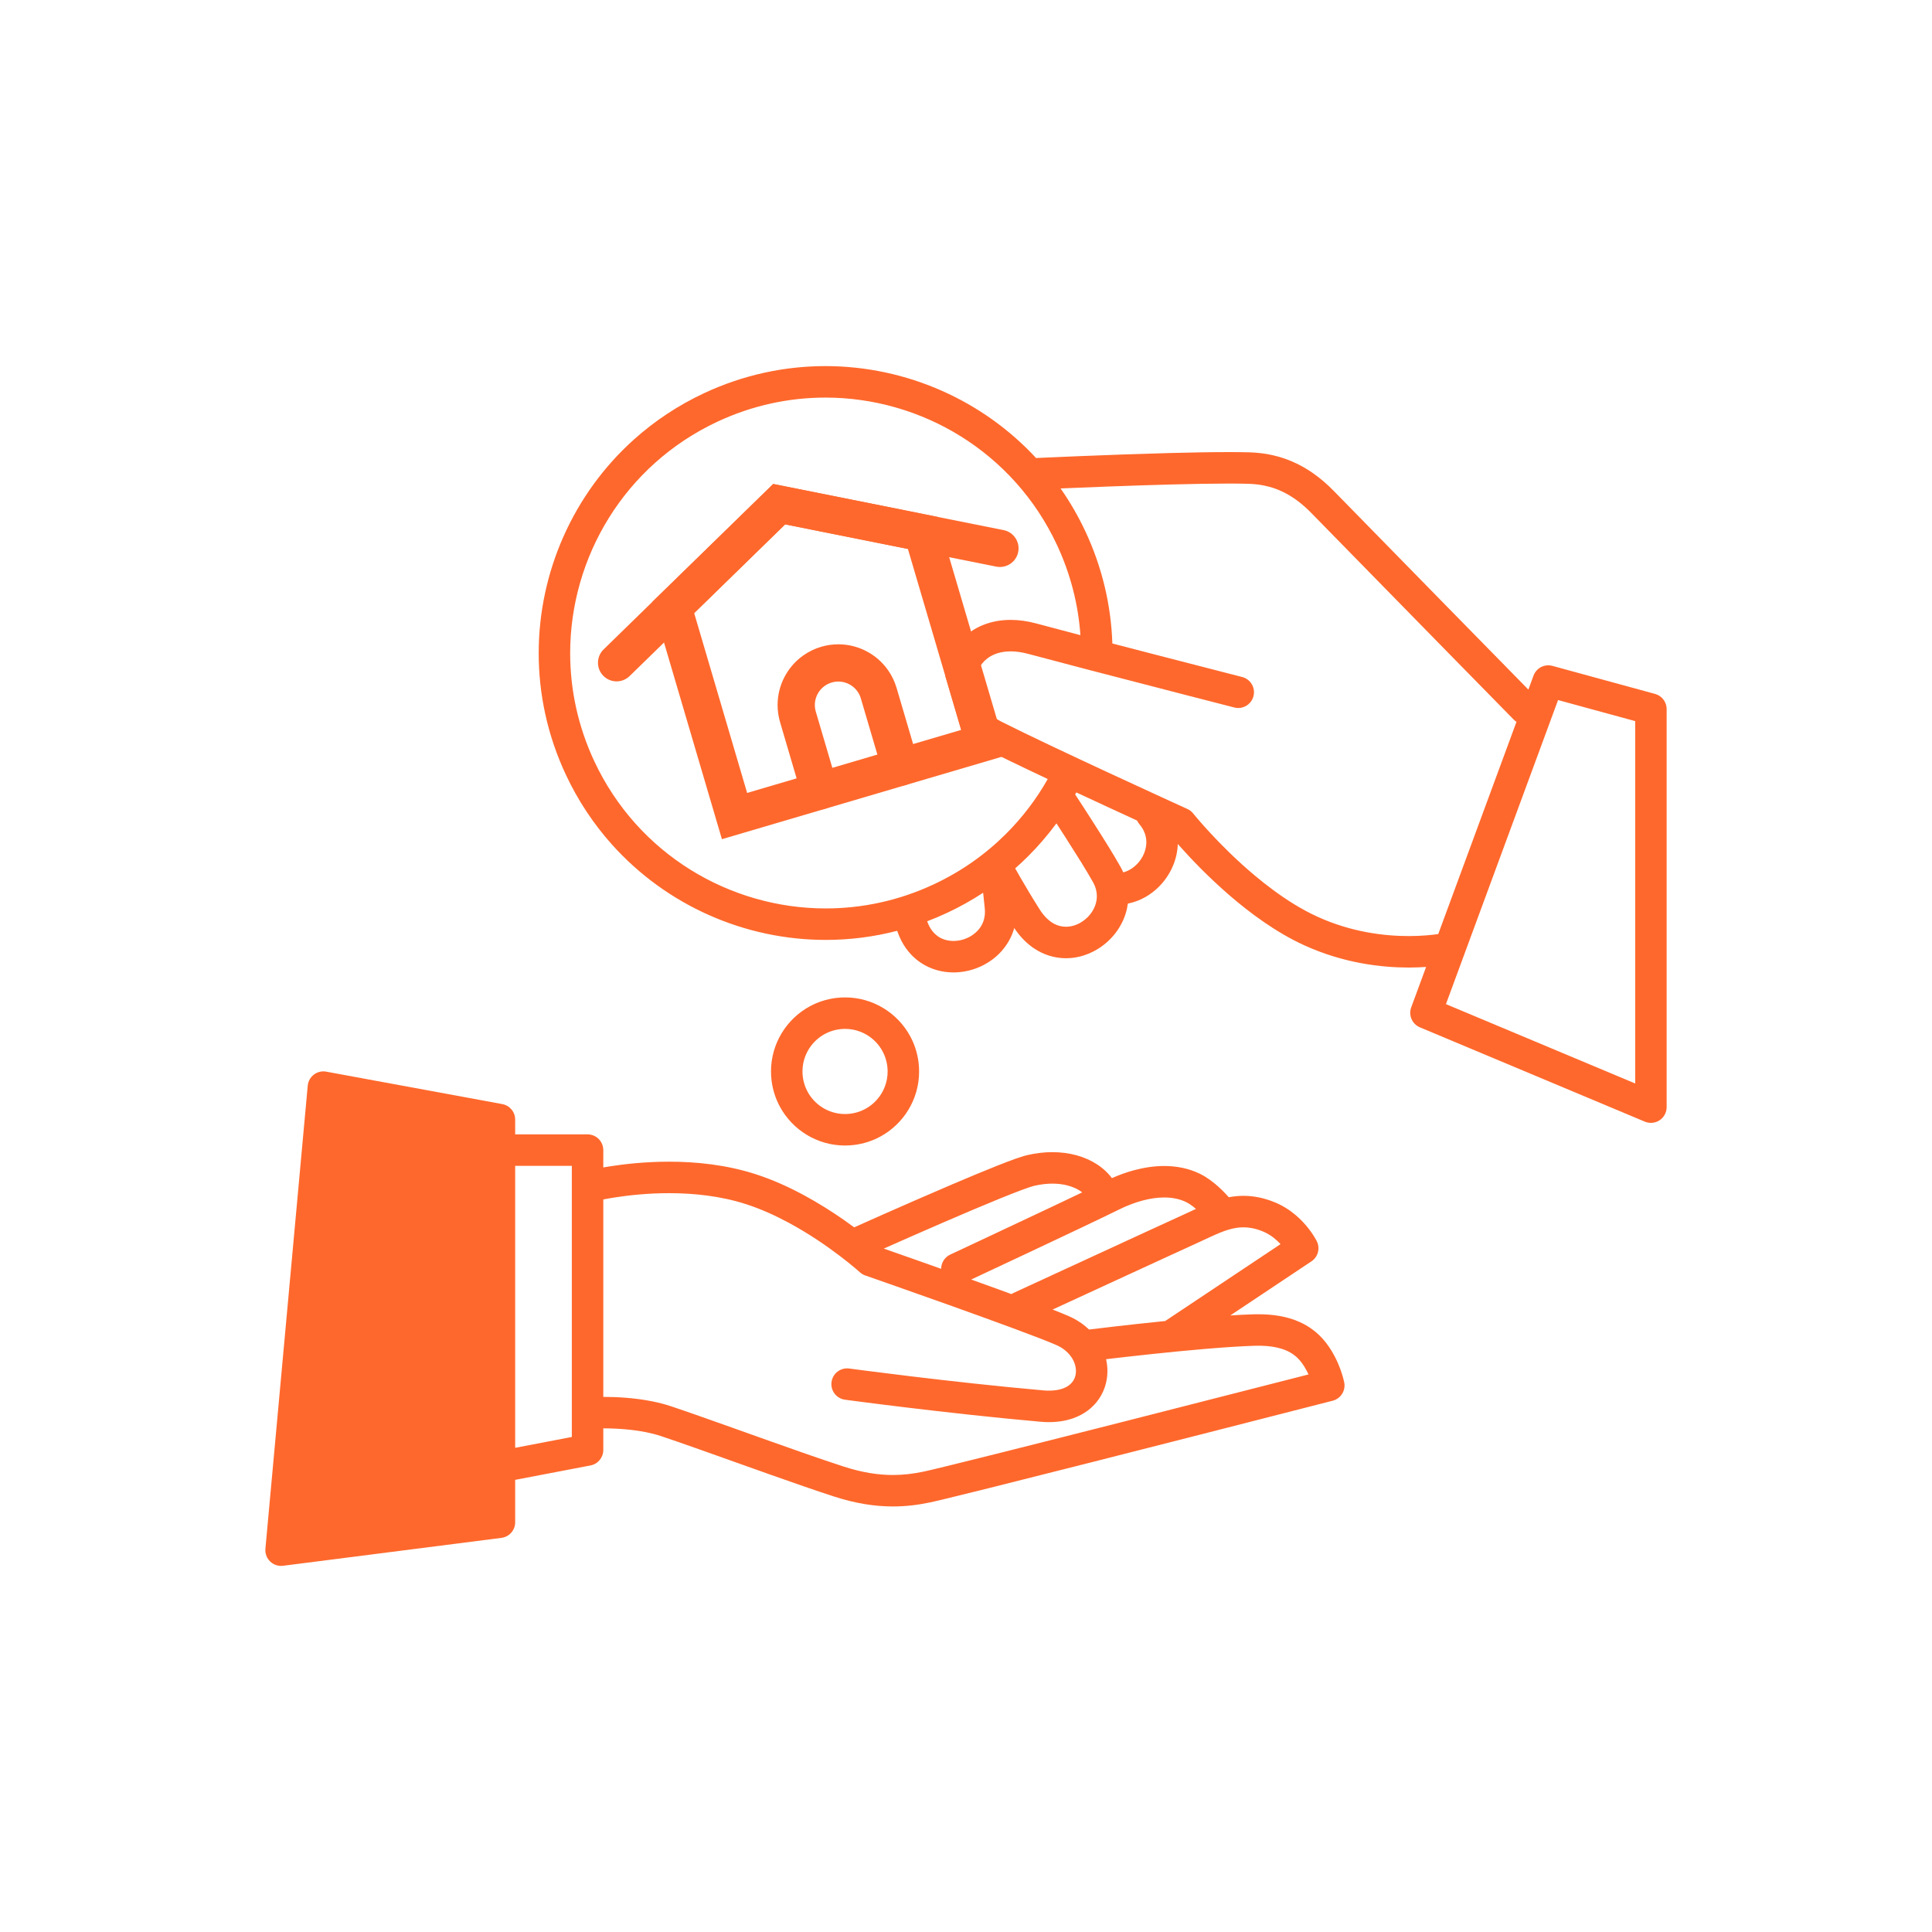
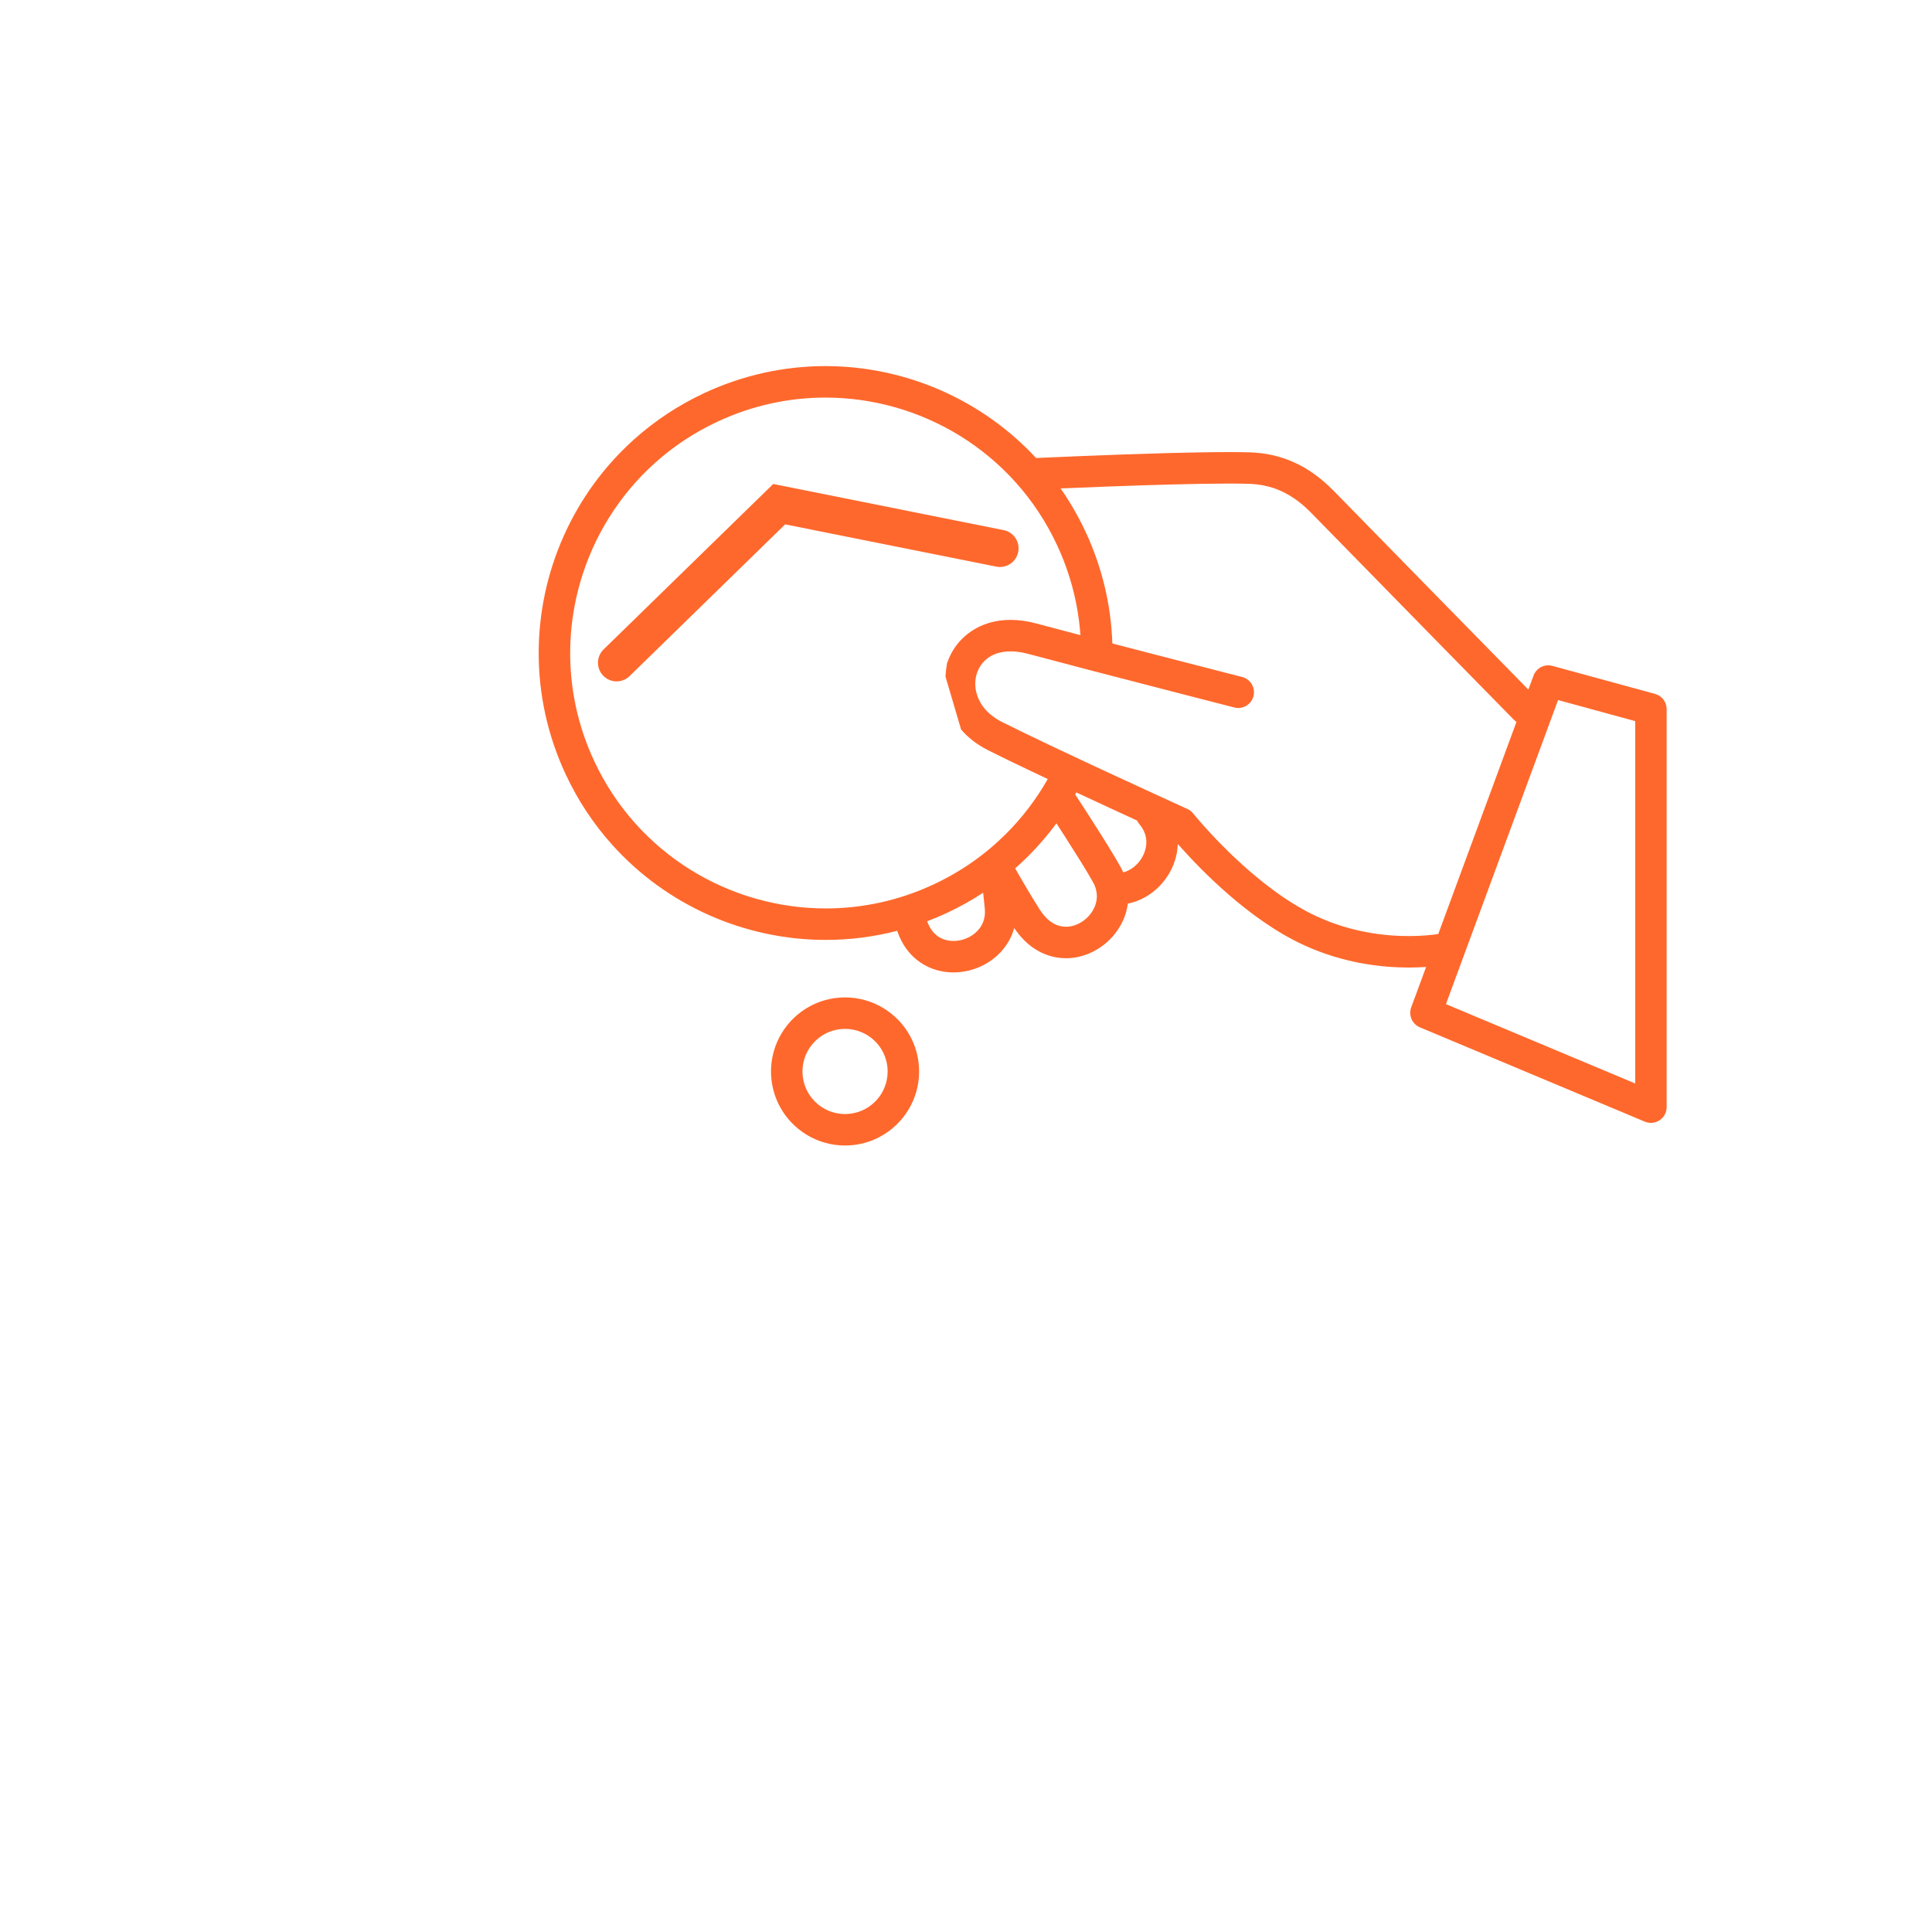
<svg xmlns="http://www.w3.org/2000/svg" version="1.1" id="Vrstva_1" x="0px" y="0px" viewBox="0 0 1500 1500" xml:space="preserve">
  <g>
-     <path fill="#FF682C" d="M1040.668,1063.105c-1.05-2.868-2.424-6.162-4.224-9.648c-1.801-3.486-4.026-7.168-6.811-10.789   c-3.171-4.127-6.829-7.688-10.847-10.619c-3.012-2.2-6.221-4.047-9.557-5.561c-5.006-2.272-10.283-3.796-15.71-4.753   c-5.43-0.957-11.019-1.354-16.752-1.354c-1.417,0-2.843,0.025-4.278,0.071c-5.329,0.174-11.155,0.475-17.303,0.868l63.017-42.011   c5.093-3.395,6.888-10.05,4.193-15.546c-0.154-0.314-0.87-1.743-2.2-3.878c-0.998-1.601-2.341-3.601-4.061-5.822   c-2.581-3.331-6.008-7.17-10.427-10.873c-2.209-1.85-4.668-3.664-7.392-5.346c-2.723-1.682-5.711-3.231-8.965-4.541   c-4.164-1.676-8.25-2.898-12.249-3.693c-3.997-0.796-7.902-1.162-11.67-1.161c-3.96-0.001-7.762,0.403-11.378,1.086   c-1.927-2.17-4.75-5.173-8.243-8.303c-1.955-1.75-4.121-3.54-6.497-5.246c-2.378-1.705-4.963-3.331-7.823-4.719   c-4.346-2.107-8.896-3.608-13.523-4.576c-4.63-0.969-9.339-1.408-14.059-1.408c-7.808,0.002-15.645,1.194-23.349,3.26   c-5.854,1.573-11.635,3.654-17.275,6.148c-0.941-1.262-1.956-2.471-3.036-3.62c-2.517-2.678-5.388-5.046-8.539-7.093   c-4.727-3.071-10.081-5.424-15.898-7.019c-5.82-1.594-12.108-2.429-18.738-2.429c-6.213,0-12.725,0.734-19.433,2.278   c-0.907,0.209-1.799,0.45-2.74,0.725c-1.816,0.532-3.818,1.195-6.072,1.988c-4.216,1.485-9.302,3.428-15.059,5.716   c-10.066,4.001-22.159,9.051-34.681,14.391c-18.777,8.008-38.499,16.662-53.539,23.319c-10.204,4.516-18.246,8.111-22.371,9.959   c-2.55-1.888-5.294-3.867-8.219-5.907c-8.807-6.139-19.223-12.807-30.731-19.023c-11.51-6.214-24.11-11.983-37.353-16.273   c-11.556-3.74-23.226-6.176-34.589-7.684c-11.364-1.507-22.425-2.088-32.78-2.088c-18.426,0.002-34.627,1.835-46.313,3.672   c-1.697,0.267-3.296,0.534-4.795,0.796v-13.462c0-3.217-1.304-6.364-3.579-8.639c-2.275-2.275-5.422-3.579-8.64-3.579h-56.202   v-11.486c0-5.901-4.2-10.946-10.004-12.016L253.3,832.029c-3.39-0.625-6.849,0.197-9.596,2.28   c-2.747,2.083-4.472,5.192-4.786,8.624l-32.854,359.497c-0.337,3.695,1.015,7.33,3.685,9.905c2.67,2.576,6.352,3.796,10.032,3.326   l169.53-21.661c6.107-0.78,10.669-5.962,10.669-12.12v-32.922l58.498-11.195c5.76-1.102,9.922-6.136,9.922-12v-16.786   c0.118,0,0.235,0,0.355,0c5.341-0.001,12.737,0.226,20.67,1.109c3.966,0.44,8.064,1.044,12.094,1.85   c4.03,0.805,7.991,1.815,11.673,3.043c8.021,2.673,18.176,6.213,29.427,10.19c16.882,5.968,36.245,12.925,54.806,19.498   c9.281,3.287,18.364,6.478,26.847,9.404c8.484,2.927,16.366,5.588,23.271,7.822c8.36,2.705,16.284,4.64,23.874,5.893   c7.588,1.255,14.842,1.826,21.824,1.825c10.099,0.002,19.613-1.196,28.77-3.126c0.964-0.203,2.121-0.461,3.504-0.777   c2.674-0.613,6.183-1.446,10.449-2.477c7.995-1.933,18.637-4.561,31.163-7.685c43.832-10.931,110.711-27.934,166.652-42.208   c55.938-14.274,100.926-25.817,100.929-25.818c6.249-1.603,10.189-7.838,8.957-14.171   C1043.568,1072.882,1042.763,1068.84,1040.668,1063.105z M965.433,952.885c2.202,0.001,4.467,0.208,6.902,0.692   c2.434,0.485,5.041,1.248,7.893,2.396c3.319,1.335,6.266,3.151,8.844,5.183c1.932,1.522,3.648,3.162,5.123,4.765l0.015,0.016   l-89.552,59.701c-14.631,1.473-28.474,3.01-39.396,4.27c-8.909,1.028-15.868,1.871-19.724,2.344   c-0.952-0.915-1.943-1.804-2.983-2.656c-3.703-3.036-7.955-5.651-12.686-7.72c-1.845-0.807-3.995-1.702-6.447-2.693   c-1.886-0.762-3.953-1.58-6.173-2.446c11.873-5.477,27.701-12.777,43.91-20.246c14.481-6.674,29.265-13.482,41.797-19.246   c12.53-5.762,22.819-10.484,28.269-12.964c3.378-1.538,6.568-3.061,9.613-4.45c4.567-2.088,8.802-3.862,12.826-5.069   c2.013-0.605,3.974-1.074,5.918-1.392C961.526,953.054,963.455,952.885,965.433,952.885z M886.896,932.144   c5.95-1.599,11.72-2.427,17.013-2.425c3.203,0,6.231,0.299,9.053,0.89c2.824,0.592,5.44,1.471,7.873,2.649   c0.841,0.407,1.778,0.939,2.75,1.569c1.622,1.048,3.335,2.367,4.959,3.763c-2.538,1.176-5.012,2.344-7.442,3.449   c-5.894,2.682-17.207,7.875-30.895,14.171c-41.055,18.884-103.383,47.651-103.386,47.652c-0.549,0.254-1.07,0.544-1.562,0.865   c-5.557-2.037-11.329-4.136-17.188-6.254c-4.649-1.681-9.352-3.373-14.037-5.054c8.75-4.095,26.147-12.245,45.063-21.147   c13.522-6.364,27.819-13.111,40.295-19.04c6.238-2.965,12.021-5.724,17.03-8.132c5.01-2.408,9.24-4.461,12.409-6.031   C874.824,936.101,880.947,933.74,886.896,932.144z M776.214,930.594c6.629-2.696,12.558-5.028,17.297-6.781   c2.366-0.876,4.437-1.606,6.104-2.154c0.833-0.274,1.564-0.502,2.165-0.677c0.599-0.175,1.071-0.298,1.34-0.359   c4.991-1.148,9.669-1.656,13.955-1.656c4.065,0,7.776,0.457,11.066,1.249c2.467,0.593,4.698,1.374,6.667,2.284   c2.107,0.972,3.905,2.091,5.403,3.275c-7.637,3.652-16.575,7.895-25.933,12.321c-17.649,8.347-36.783,17.339-51.5,24.243   c-7.359,3.452-13.614,6.382-18.029,8.448c-2.208,1.033-3.955,1.851-5.15,2.41c-0.598,0.28-1.057,0.495-1.368,0.64   c-0.31,0.145-0.47,0.22-0.47,0.22c-4.43,2.071-7.034,6.46-7.045,11.047c-8.075-2.867-15.711-5.565-22.495-7.955   c-9.321-3.284-17.03-5.984-22.052-7.741c11.531-5.128,28.015-12.413,45.121-19.824   C746.858,942.838,762.947,935.988,776.214,930.594z M443.963,1115.663l-43.983,8.417V905.156h43.983V1115.663z M875.782,1102.9   c-36.216,9.212-72.733,18.462-101.828,25.753c-14.546,3.645-27.239,6.801-37.096,9.213c-4.928,1.206-9.147,2.226-12.521,3.026   c-1.687,0.4-3.162,0.744-4.401,1.028c-1.238,0.283-2.246,0.506-2.961,0.657c-7.834,1.647-15.558,2.599-23.735,2.602   c-5.656-0.001-11.537-0.458-17.84-1.498c-6.302-1.042-13.028-2.67-20.336-5.034c-8.908-2.882-19.722-6.574-31.41-10.652   c-17.536-6.119-37.047-13.109-55.246-19.594c-9.1-3.243-17.873-6.359-25.918-9.181c-8.046-2.822-15.36-5.349-21.571-7.419   c-4.841-1.613-9.759-2.852-14.608-3.823c-7.272-1.453-14.394-2.302-20.837-2.798c-6.441-0.495-12.203-0.635-16.719-0.635   c-0.12,0-0.237,0-0.355,0V931.244c2.53-0.489,5.582-1.033,9.08-1.577c10.678-1.661,25.483-3.301,42.029-3.299   c9.44,0,19.445,0.532,29.565,1.876c10.122,1.342,20.357,3.496,30.277,6.708c11.44,3.701,22.769,8.853,33.267,14.525   c15.753,8.505,29.631,18.168,39.482,25.663c4.927,3.747,8.851,6.951,11.517,9.195c1.333,1.122,2.351,2.004,3.023,2.593   c0.336,0.295,0.585,0.516,0.745,0.659l0.17,0.153l0.033,0.03l0.003,0.003l0,0.001l0.01,0.009l0,0c1.2,1.088,2.661,1.956,4.19,2.488   l0.021,0.007c0.924,0.322,31.489,10.966,65.137,22.983c16.822,6.008,34.417,12.359,49.435,17.924   c7.507,2.782,14.372,5.367,20.151,7.606c2.889,1.119,5.507,2.151,7.79,3.073c2.281,0.922,4.23,1.735,5.75,2.4   c2.741,1.2,5.051,2.643,6.988,4.23c2.904,2.382,4.977,5.095,6.33,7.858c1.353,2.763,1.972,5.57,1.971,8.132   c-0.001,2.034-0.382,3.907-1.085,5.579c-0.53,1.257-1.24,2.408-2.172,3.477c-0.701,0.801-1.53,1.558-2.536,2.265   c-1.508,1.058-3.42,2.012-5.903,2.725c-2.48,0.71-5.534,1.169-9.231,1.169c-1.37,0-2.827-0.063-4.371-0.199   c-36.023-3.178-73.746-7.428-102.43-10.881c-14.343-1.727-26.43-3.254-34.925-4.349c-4.248-0.548-7.597-0.987-9.882-1.289   c-1.143-0.151-2.019-0.268-2.608-0.347c-0.295-0.039-0.518-0.069-0.667-0.089l-0.167-0.022l-0.041-0.005l-0.011-0.001l-0.001,0   c-6.687-0.904-12.841,3.785-13.744,10.472c-0.904,6.687,3.785,12.841,10.472,13.744c0.043,0.006,19.807,2.676,48.654,6.149   c28.85,3.472,66.775,7.747,103.203,10.961c2.226,0.196,4.399,0.294,6.519,0.294c6.774,0,13.021-0.998,18.632-2.963   c4.205-1.472,8.042-3.492,11.4-5.987c2.519-1.87,4.764-4.004,6.694-6.338c2.899-3.501,5.08-7.448,6.511-11.585   c1.434-4.139,2.125-8.463,2.125-12.779c-0.001-3.091-0.359-6.178-1.046-9.211c8.758-1.038,21.066-2.457,34.799-3.917   c13.245-1.409,27.813-2.856,41.765-4.037c6.975-0.591,13.796-1.115,20.212-1.534c6.415-0.42,12.426-0.734,17.76-0.909   c1.184-0.039,2.344-0.058,3.479-0.058c4.084-0.001,7.847,0.256,11.25,0.776c2.553,0.39,4.903,0.926,7.057,1.603   c3.233,1.019,6.014,2.341,8.488,4.015c1.238,0.839,2.403,1.769,3.515,2.818c1.111,1.049,2.171,2.217,3.188,3.538   c1.728,2.245,3.224,4.692,4.467,7.101c0.426,0.824,0.82,1.642,1.187,2.445C991.177,1073.453,933.866,1088.126,875.782,1102.9z" />
    <path fill="#FF682C" d="M626.382,881.096c4.362,2.637,9.091,4.706,14.075,6.117c4.983,1.411,10.224,2.161,15.583,2.161   c2.366,0,4.755-0.146,7.153-0.444c7.243-0.9,14.056-3.13,20.152-6.414c9.149-4.928,16.695-12.199,21.968-20.921   c2.636-4.362,4.706-9.091,6.117-14.075c1.411-4.983,2.161-10.223,2.161-15.583c0-2.366-0.146-4.755-0.444-7.153   c-0.9-7.243-3.13-14.056-6.414-20.152c-4.928-9.149-12.199-16.695-20.921-21.968c-4.362-2.637-9.091-4.706-14.075-6.117   c-4.983-1.411-10.224-2.161-15.583-2.161c-2.366,0-4.755,0.146-7.153,0.444c-7.243,0.9-14.056,3.13-20.152,6.414   c-9.149,4.927-16.695,12.199-21.968,20.921c-2.637,4.362-4.706,9.091-6.117,14.075c-1.411,4.983-2.161,10.223-2.161,15.583   c0,2.366,0.146,4.755,0.444,7.153c0.9,7.243,3.13,14.056,6.414,20.152C610.389,868.277,617.66,875.823,626.382,881.096z    M625.209,820.088c2.11-5.513,5.69-10.397,10.295-14.071c2.302-1.838,4.857-3.374,7.619-4.55c2.763-1.176,5.732-1.993,8.893-2.387   c1.396-0.174,2.776-0.257,4.137-0.258c4.109,0.001,8.058,0.762,11.735,2.17c5.513,2.11,10.396,5.69,14.07,10.295   c1.838,2.302,3.375,4.857,4.55,7.619c1.176,2.763,1.994,5.732,2.387,8.893l12.125-1.508l-12.125,1.508   c0.174,1.396,0.257,2.776,0.257,4.137c0,4.108-0.762,8.058-2.17,11.735c-2.11,5.513-5.69,10.397-10.295,14.071   c-2.302,1.838-4.857,3.374-7.619,4.55c-2.763,1.176-5.732,1.993-8.893,2.387c-1.396,0.174-2.776,0.258-4.137,0.258   c-4.108-0.001-8.058-0.762-11.735-2.17c-5.513-2.11-10.396-5.69-14.07-10.295c-1.838-2.302-3.375-4.857-4.551-7.619   c-1.176-2.763-1.993-5.732-2.387-8.893c-0.174-1.396-0.257-2.776-0.258-4.137C623.04,827.715,623.801,823.765,625.209,820.088z" />
    <path fill="#FF682C" d="M1284.987,538.749l-79.68-21.76c-6.12-1.67-12.49,1.61-14.68,7.56l-4,10.85   c-22.27-22.7-100.88-102.85-151.14-154.29c-5.33-5.45-10.75-10.05-16.25-13.86c-4.12-2.87-8.28-5.29-12.45-7.31   c-6.26-3.03-12.54-5.15-18.7-6.53c-6.17-1.39-12.22-2.04-18.06-2.22c-4.61-0.13-9.95-0.19-15.86-0.19   c-13.17,0-29.19,0.29-45.86,0.73c-25,0.67-51.45,1.65-71.66,2.48c-15.77,0.64-27.74,1.19-32.25,1.39   c-20.74-22.4-45.64-39.98-72.87-52.08c-28.36-12.6-59.26-19.28-90.67-19.28c-31.63,0-63.79,6.78-94.29,21.06   c-20.19,9.45-38.33,21.57-54.16,35.73c-23.74,21.24-42.28,47.07-54.89,75.43c-12.6,28.36-19.28,59.26-19.28,90.68   c0,31.62,6.78,63.78,21.061,94.28c9.45,20.19,21.57,38.33,35.729,54.16c21.24,23.74,47.07,42.29,75.43,54.89   c28.36,12.61,59.26,19.28,90.68,19.28c18.44,0,37.06-2.31,55.43-7.06c0.96,2.83,2.1,5.5,3.42,8.01c2.14,4.06,4.76,7.67,7.74,10.76   c2.24,2.32,4.68,4.35,7.26,6.06c3.87,2.58,8.05,4.46,12.32,5.68c4.27,1.22,8.64,1.79,12.97,1.79c6.05,0,12.03-1.11,17.66-3.21   c4.22-1.57,8.25-3.7,11.95-6.37c2.78-2.01,5.37-4.32,7.7-6.92c3.5-3.92,6.41-8.51,8.43-13.67c0.55-1.39,1.02-2.82,1.43-4.29   c2.37,3.55,4.95,6.72,7.73,9.49c2.35,2.34,4.84,4.4,7.43,6.16c3.9,2.64,8.04,4.61,12.27,5.89c4.22,1.29,8.52,1.9,12.73,1.9   c3.24,0,6.43-0.36,9.52-1.02c5.4-1.17,10.48-3.27,15.08-6.08c3.46-2.12,6.64-4.63,9.5-7.49c4.28-4.29,7.83-9.35,10.35-15.03   c1.26-2.84,2.25-5.83,2.93-8.94c0.28-1.26,0.5-2.55,0.67-3.85c4.84-0.96,9.39-2.7,13.53-5.04c3.78-2.13,7.22-4.75,10.27-7.75   c4.57-4.49,8.28-9.83,10.89-15.74c1.3-2.95,2.33-6.05,3.03-9.26c0.6-2.77,0.97-5.62,1.05-8.52c0.48,0.54,0.98,1.1,1.5,1.69   c8.14,9.16,21.55,23.39,38.23,37.83c8.34,7.23,17.51,14.5,27.29,21.22c9.78,6.72,20.16,12.89,31,17.85   c15.34,7.02,30.38,11.36,44.22,13.94c13.85,2.58,26.5,3.42,37.11,3.42c4.95,0,9.46-0.18,13.45-0.46l-11.57,31.38   c-2.26,6.12,0.72,12.97,6.74,15.5l174.65,73.23c3.77,1.58,8.09,1.17,11.49-1.1c3.4-2.26,5.45-6.08,5.45-10.17v-309.04   C1293.987,545.039,1290.298,540.199,1284.987,538.749z M764.178,712.909c-0.3,1.33-0.71,2.58-1.23,3.76   c-0.91,2.07-2.15,3.95-3.67,5.63c-1.15,1.27-2.46,2.42-3.9,3.44c-2.16,1.53-4.62,2.75-7.21,3.57c-2.58,0.83-5.28,1.25-7.89,1.25   c-2.57,0-5.05-0.41-7.33-1.2c-1.71-0.59-3.31-1.39-4.8-2.44c-1.11-0.78-2.17-1.7-3.17-2.78c-1.5-1.63-2.87-3.65-4.06-6.22   c-0.37-0.82-0.72-1.71-1.05-2.65c5.22-1.98,10.41-4.17,15.55-6.58c9.79-4.58,19.1-9.79,27.89-15.55c0.38,3.49,0.81,7.57,1.28,12.27   c0.08,0.89,0.13,1.75,0.13,2.57C764.708,709.759,764.518,711.389,764.178,712.909z M780.897,647.569   c-15.78,15.7-34.48,28.99-55.84,38.99c-27.22,12.74-55.78,18.75-83.92,18.75c-37.27,0.01-73.8-10.57-105.19-30.13   c-15.7-9.79-30.11-21.81-42.71-35.89c-12.59-14.08-23.37-30.21-31.81-48.23c-12.74-27.22-18.75-55.78-18.75-83.92   c0-37.27,10.57-73.8,30.14-105.19c9.78-15.7,21.81-30.11,35.89-42.71c14.08-12.59,30.2-23.37,48.23-31.81   c27.21-12.74,55.77-18.75,83.92-18.75c37.27,0,73.79,10.57,105.19,30.14c15.689,9.78,30.11,21.81,42.7,35.89   c12.6,14.08,23.38,30.2,31.81,48.22c10.67,22.8,16.62,46.54,18.27,70.2c-12.73-3.34-24.55-6.47-34.33-9.09   c-6.91-1.86-13.55-2.76-19.85-2.76c-7.75,0-15,1.38-21.44,3.99c-3.33,1.34-6.44,3.01-9.3,4.97c-1.29,0.86-2.52,1.79-3.7,2.77   c-5.71,4.74-10.1,10.65-13.04,17.14c-0.72,1.61-1.35,3.26-1.9,4.94c-0.61,3.35-1,6.72-1.21,10.12l12.12,41.16   c5.32,6.22,12.22,11.67,20.54,15.86c3.27,1.65,6.91,3.46,10.85,5.4c2.31,1.13,4.73,2.31,7.23,3.52c8.7,4.22,18.49,8.88,28.67,13.68   C804.678,620.359,793.758,634.769,780.897,647.569z M851.098,700.259c-0.57,2.57-1.63,5.08-3.12,7.42   c-1.11,1.75-2.46,3.39-3.99,4.85c-2.3,2.2-4.99,3.98-7.8,5.18c-1.41,0.6-2.84,1.06-4.28,1.36c-1.44,0.31-2.88,0.46-4.3,0.46   c-1.67,0-3.33-0.21-4.99-0.65c-1.24-0.34-2.49-0.8-3.75-1.43c-1.89-0.95-3.82-2.27-5.79-4.11c-1.96-1.83-3.94-4.2-5.87-7.24   c-5.91-9.33-11.04-17.98-14.68-24.28c-1.82-3.15-3.27-5.71-4.26-7.48l-0.08-0.15c3.42-3.01,6.74-6.11,9.95-9.3   c8.05-8.02,15.42-16.6,22.08-25.64c2.13,3.28,4.58,7.07,7.16,11.1c3.87,6.04,8.02,12.6,11.8,18.7c1.88,3.06,3.68,6,5.28,8.69   c1.61,2.69,3.03,5.15,4.17,7.19c1.08,1.95,1.81,3.82,2.28,5.62c0.47,1.8,0.69,3.53,0.69,5.24   C851.598,697.299,851.428,698.789,851.098,700.259z M888.408,662.159c-0.79,2.04-1.87,4.01-3.18,5.81   c-1.96,2.71-4.43,5.04-7.14,6.73c-1.35,0.84-2.76,1.53-4.2,2.06c-0.59,0.21-1.19,0.39-1.79,0.55c-0.63-1.43-1.33-2.85-2.11-4.25   c-1.32-2.37-2.87-5.03-4.58-7.9c-2.99-5.01-6.48-10.66-10.05-16.33c-5.34-8.5-10.86-17.06-15.04-23.51   c-2.38-3.64-4.32-6.61-5.56-8.51c0.3-0.52,0.59-1.05,0.89-1.58c17,7.94,33.75,15.67,47.18,21.85c0.46,1,1.06,1.96,1.81,2.84   c2,2.36,3.3,4.68,4.15,6.99c0.84,2.3,1.23,4.61,1.23,6.96C890.018,656.629,889.468,659.449,888.408,662.159z M1093.777,726.759   c-9.33,0-20.49-0.73-32.63-3c-12.13-2.26-25.23-6.05-38.52-12.14c-6.16-2.81-12.32-6.18-18.37-9.91   c-10.58-6.53-20.82-14.21-30.16-22.05c-14.02-11.75-26.04-23.87-34.49-32.99c-4.23-4.56-7.57-8.38-9.83-11.03   c-1.13-1.32-1.99-2.36-2.56-3.05c-0.29-0.34-0.5-0.6-0.64-0.77l-0.14-0.18l-0.03-0.04l-0.02-0.02c-1.2-1.5-2.71-2.68-4.47-3.48   c0,0-0.1-0.04-0.29-0.13c-3.06-1.39-29.27-13.34-59.62-27.42c-15.17-7.04-31.38-14.62-46.23-21.66   c-7.43-3.52-14.51-6.91-20.96-10.04c-6.44-3.12-12.24-5.98-17.07-8.42c-1.35-0.68-2.62-1.4-3.81-2.15   c-2.15-1.34-4.05-2.77-5.73-4.27c-3.92-3.49-6.64-7.33-8.42-11.26c-1.78-3.93-2.6-7.97-2.6-11.86c0-3.37,0.62-6.62,1.79-9.58   c0.68-1.75,1.57-3.39,2.63-4.9c0.28-0.41,0.58-0.82,0.89-1.21c1.1-1.38,2.36-2.65,3.79-3.78c2.15-1.69,4.68-3.09,7.71-4.09   c3.02-1,6.54-1.61,10.65-1.61c3.96,0,8.46,0.56,13.52,1.92c12.99,3.48,29.48,7.83,46.92,12.38   c52.33,13.67,113.24,29.27,113.25,29.28c6.54,1.67,13.19-2.27,14.87-8.81c1.67-6.54-2.27-13.19-8.81-14.87c0,0-0.42-0.1-1.22-0.31   c-6.04-1.55-33.6-8.62-65.71-16.93c-10.98-2.83-22.48-5.82-33.84-8.78c-0.96-29.27-7.75-58.86-20.94-87.03   c-5.54-11.84-12.01-22.97-19.26-33.35c9.88-0.42,22.73-0.95,36.87-1.48c15.54-0.58,32.64-1.16,49.04-1.59s32.12-0.72,44.83-0.72   c5.75,0,10.88,0.06,15.14,0.19c4.01,0.12,7.98,0.53,11.94,1.32c5.93,1.19,11.83,3.22,17.91,6.56c6.07,3.35,12.35,8.04,18.85,14.69   c59.07,60.46,157.229,160.5,157.24,160.5c0.66,0.67,1.38,1.25,2.15,1.74l-60.75,164.77   C1111.968,725.879,1103.968,726.759,1093.777,726.759z M1269.558,841.209l-146.93-61.61l87.05-236.08l59.88,16.35V841.209z" />
    <path fill="#FF682C" d="M779.19,411.568l-60.05-12.017l-118.825-23.781l-87.78,85.616l-43.902,42.825   c-5.716,5.576-5.83,14.731-0.254,20.447c5.576,5.716,14.731,5.83,20.447,0.254l43.901-42.825l76.864-74.969l103.874,20.789   l60.05,12.017c7.831,1.567,15.449-3.51,17.016-11.341S787.021,413.135,779.19,411.568z" />
-     <path fill="#FF682C" d="M773.938,558.279l-12.33-41.87l-7.7-26.17l-16.97-57.63l-9.23-31.34l-8.57-1.72l-118.82-23.78l-94.02,91.7   v0.01l9.24,31.38l44.96,152.68l79.94-23.54l0.09-0.02l0.11-0.03l62.6-18.44l74.33-21.88l4.61-1.36L773.938,558.279z    M708.938,577.679l-27.74,8.17l-34.97,10.3l-27.74,8.17l-38.41,11.31l-41.12-139.62l70.63-68.89l95.31,19.07l29.16,99.02   l12.12,41.16l0.09,0.32L708.938,577.679z" />
-     <path fill="#FF682C" d="M713.025,591.556l-16.926-57.483c-1.501-5.101-3.814-9.803-6.752-13.947   c-4.408-6.22-10.2-11.185-16.79-14.6c-6.59-3.414-14.007-5.29-21.669-5.291c-4.42-0.001-8.916,0.628-13.332,1.928   c-5.101,1.501-9.804,3.815-13.947,6.752c-6.22,4.408-11.186,10.2-14.6,16.79c-3.414,6.59-5.29,14.007-5.291,21.669   c0,4.419,0.627,8.916,1.929,13.333l16.926,57.482c2.256,7.661,10.294,12.042,17.955,9.786c7.66-2.256,12.042-10.294,9.786-17.955   l-16.926-57.483c-0.514-1.747-0.75-3.468-0.751-5.163c-0.003-3.903,1.284-7.711,3.574-10.817c1.144-1.552,2.528-2.92,4.116-4.045   c1.59-1.125,3.38-2.012,5.397-2.607c1.748-0.514,3.469-0.75,5.163-0.751c3.903-0.003,7.711,1.284,10.817,3.574   c1.552,1.143,2.92,2.528,4.045,4.116c1.125,1.59,2.012,3.38,2.607,5.397l16.926,57.483c2.256,7.661,10.294,12.042,17.955,9.786   C710.899,607.255,715.281,599.217,713.025,591.556z" />
  </g>
</svg>